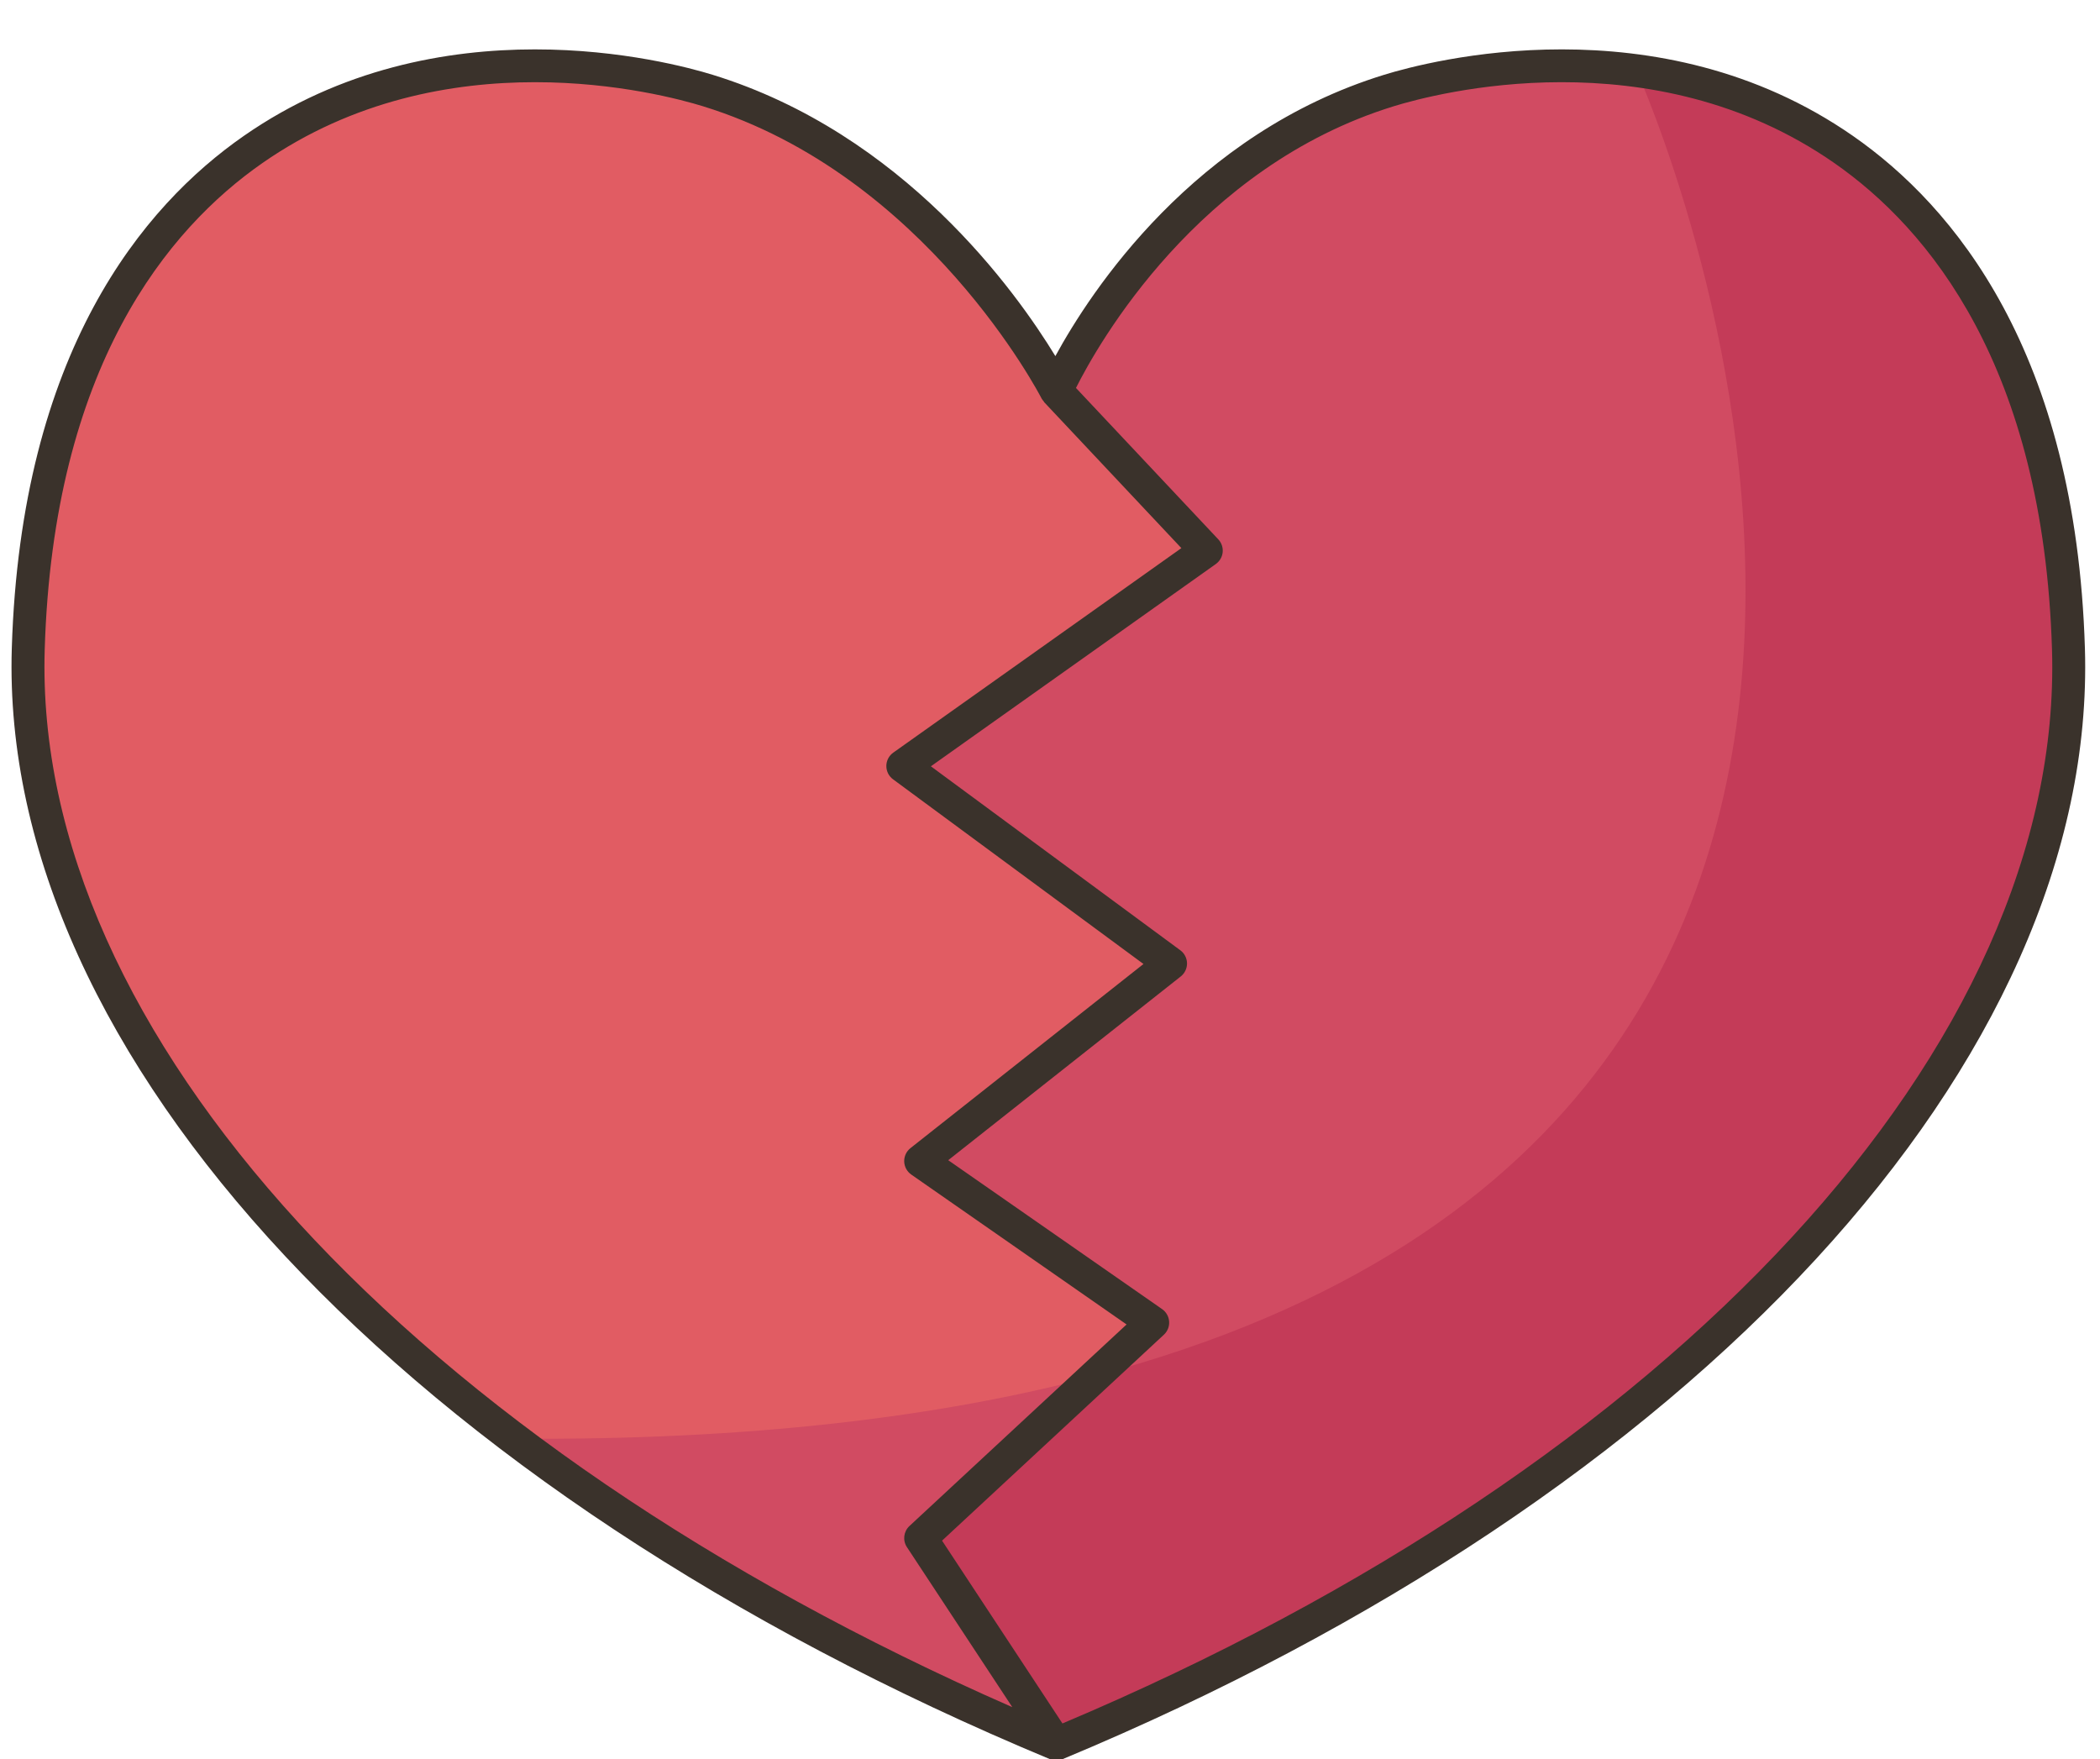
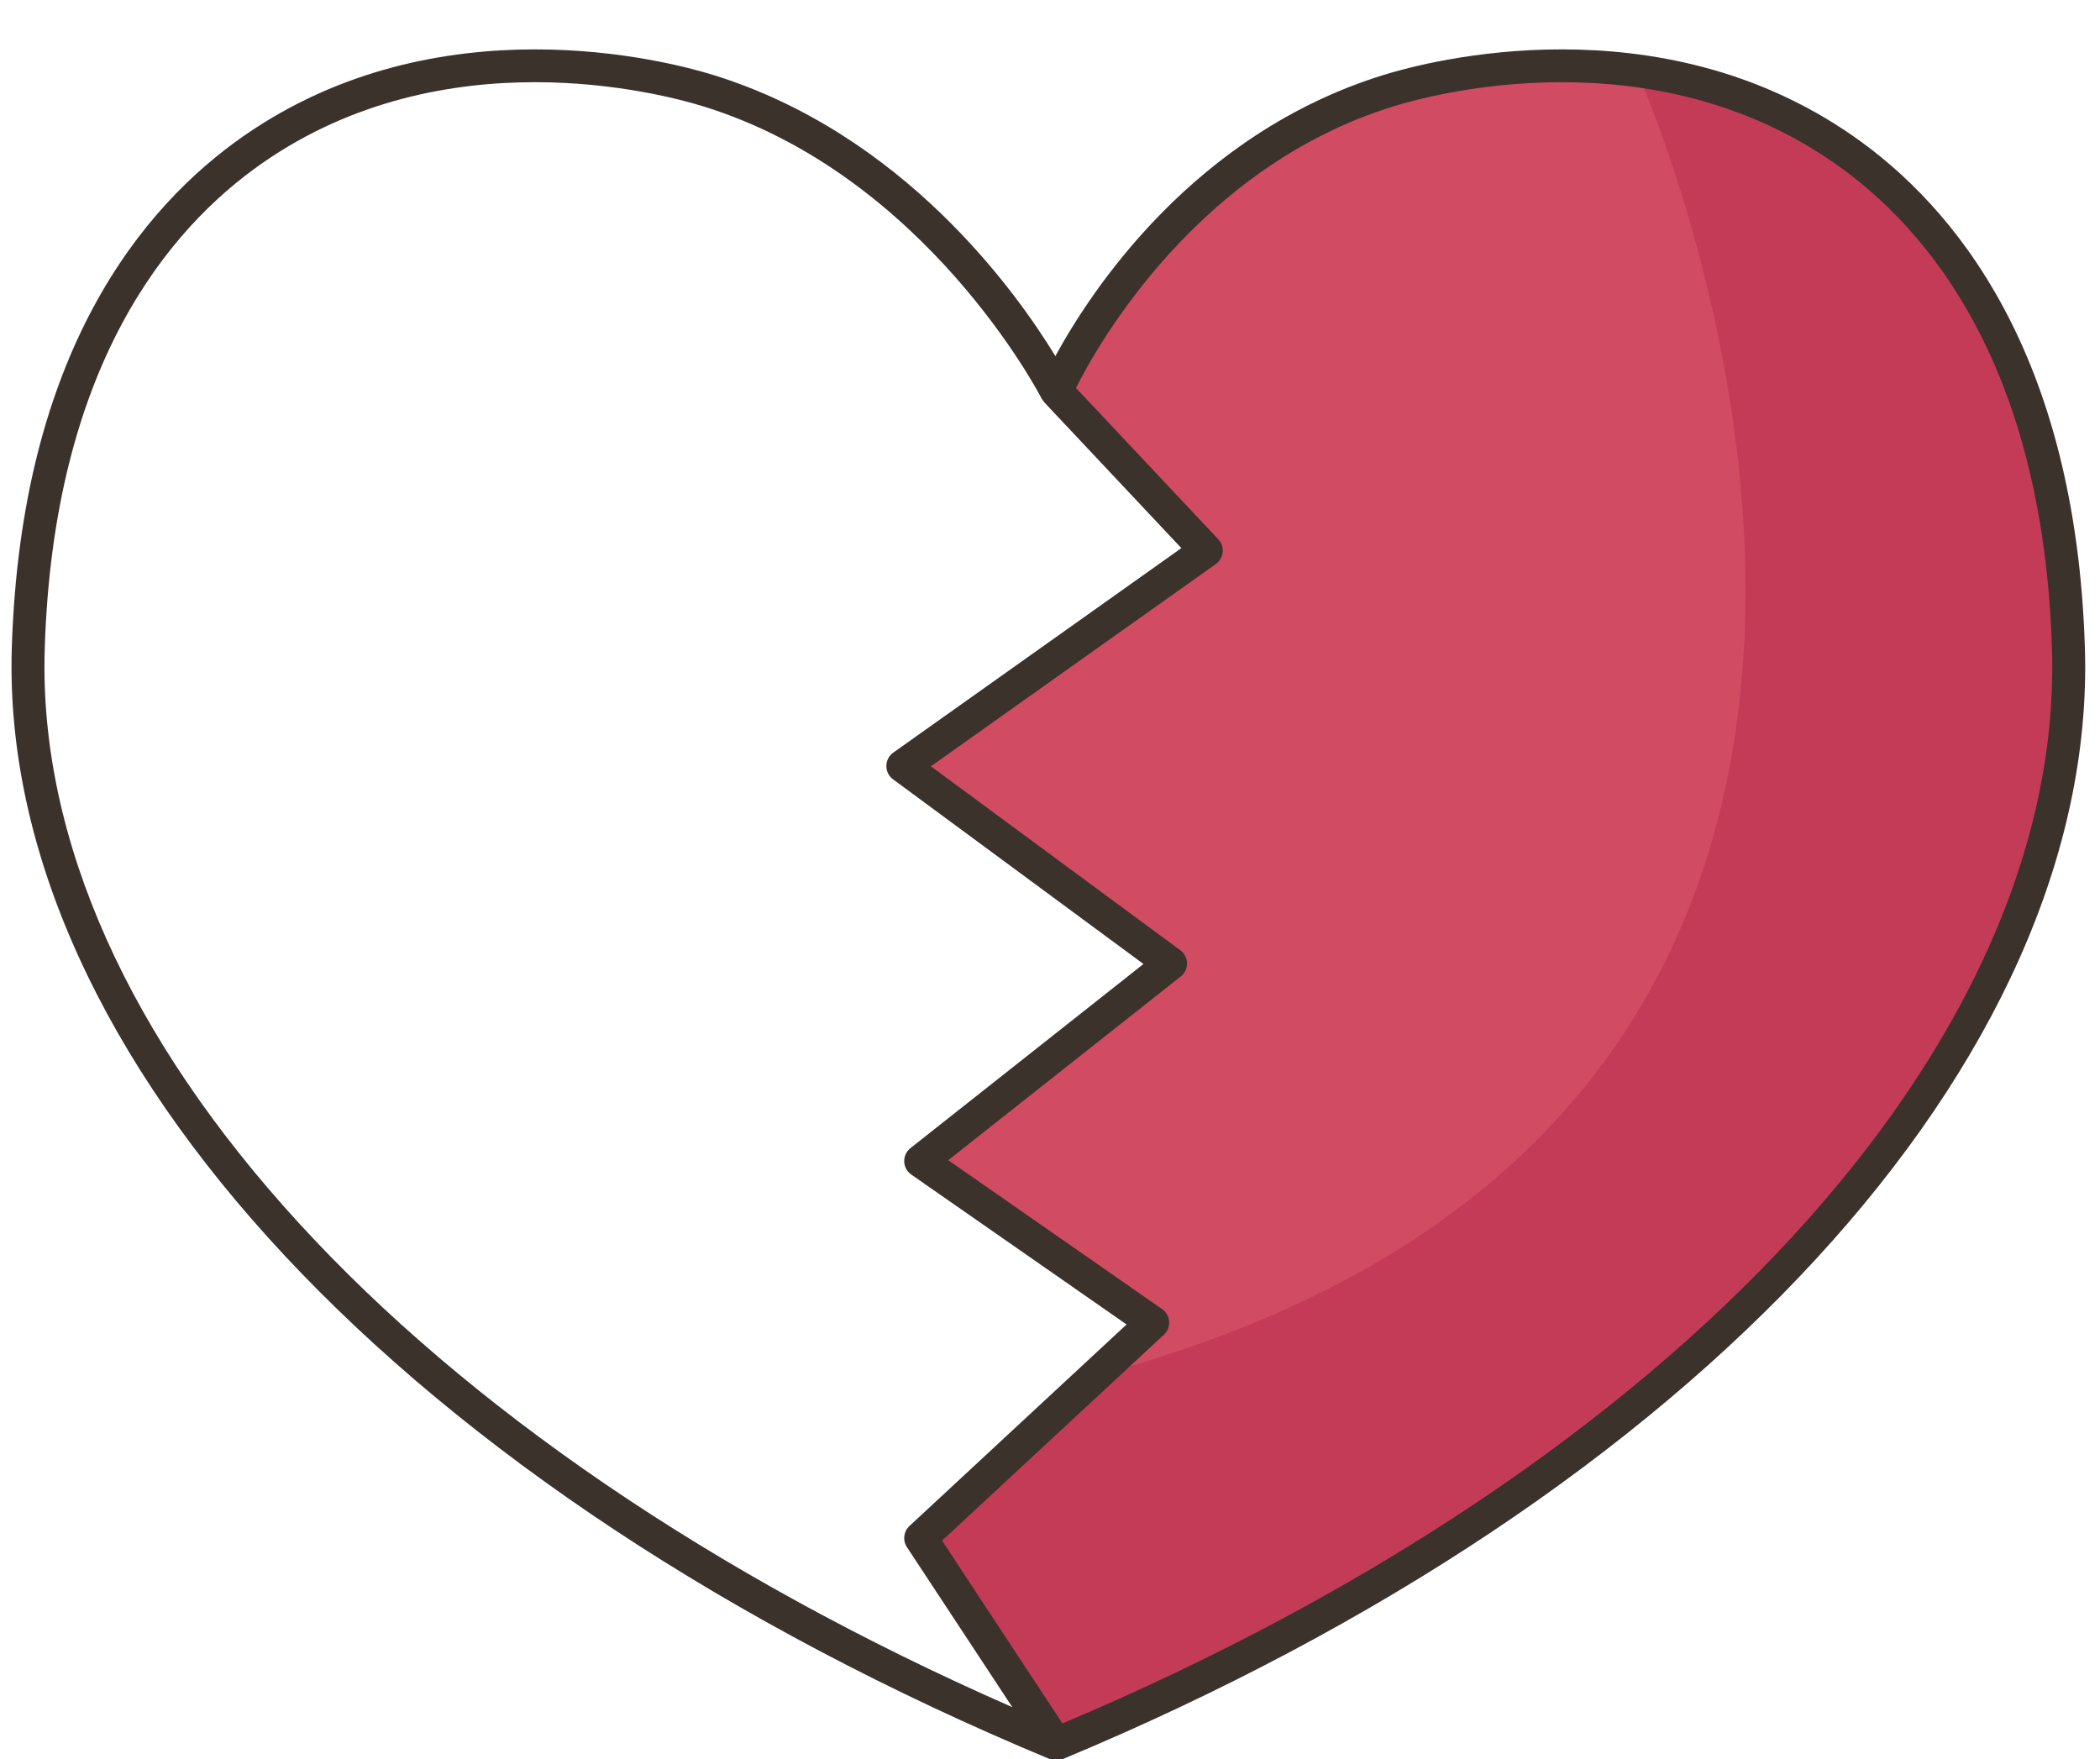
<svg xmlns="http://www.w3.org/2000/svg" height="106.9" preserveAspectRatio="xMidYMid meet" version="1.0" viewBox="-0.7 -3.0 127.6 106.9" width="127.6" zoomAndPan="magnify">
  <g>
    <g>
      <g id="change1_1">
-         <path d="M111.32,6.074c-11.98-8.33-26.27-3.99-27.62-3.58c-14.15,4.36-20.22,18.26-20.22,18.26 s-7.03-13.9-21.18-18.26c-1.35-0.41-15.64-4.75-27.62,3.58c-13.01,9.05-13.54,26.24-13.66,30.34 c-0.78,25.14,25.08,50.99,62.46,66.55c37.38-15.56,62.28-41.41,61.5-66.55C124.86,32.314,124.33,15.124,111.32,6.074z" fill="#e15c63" />
-       </g>
+         </g>
      <g>
        <g id="change2_1">
          <path d="M124.98,36.414c0.78,25.14-24.12,50.99-61.5,66.55l-8.24-12.51l14.1-13.09l-14.1-9.82l15.19-12 l-16.27-12l18.44-13.09l-9.12-9.7c0,0,6.07-13.9,20.22-18.26c1.35-0.41,15.64-4.75,27.62,3.58 C124.33,15.124,124.86,32.314,124.98,36.414z" fill="#d14b62" />
        </g>
      </g>
      <g>
        <g>
          <g>
            <g id="change2_2">
-               <path d="M65.85,80.604l-10.61,9.85l8.24,12.51c-12.44-5.18-23.6-11.5-32.93-18.55 C44.75,84.524,56.37,83.114,65.85,80.604z" fill="#d14b62" />
-             </g>
+               </g>
            <g id="change3_1">
              <path d="M124.98,36.414c0.78,25.14-24.12,50.99-61.5,66.55l-8.24-12.51l10.61-9.85 c60.97-16.2,33.31-78.36,32.9-79.3c4.04,0.54,8.44,1.9,12.57,4.77C124.33,15.124,124.86,32.314,124.98,36.414z" fill="#c43b58" />
            </g>
          </g>
        </g>
      </g>
    </g>
    <g id="change4_1">
      <path d="M111.887,5.257c-11.848-8.239-25.806-4.541-28.481-3.714c-11.574,3.564-17.828,13.144-19.98,17.094 c-2.382-3.91-9.235-13.523-20.83-17.094c-2.678-0.826-16.636-4.524-28.481,3.714C7.989,9.516,0.571,18.375,0.017,36.385 c-0.76,24.738,24,51.234,63.078,67.502c0.014,0.006,0.029,0.003,0.043,0.009c0.11,0.04,0.223,0.068,0.34,0.068 c0.001,0,0.001,0,0.002,0c0,0,0,0,0,0c0,0,0,0,0.001,0c0.115,0,0.229-0.027,0.341-0.068c0.014-0.005,0.029-0.003,0.043-0.009 c38.502-16.028,62.885-42.524,62.118-67.502C125.429,18.375,118.012,9.516,111.887,5.257z M2.017,36.447 c0.527-17.179,7.49-25.55,13.239-29.548c5.528-3.845,11.568-4.905,16.549-4.905c5.004,0,8.937,1.07,10.201,1.46 c13.565,4.178,20.513,17.62,20.581,17.755c0.032,0.063,0.079,0.116,0.125,0.17c0.016,0.02,0.022,0.045,0.039,0.064l8.331,8.861 L53.577,42.73c-0.262,0.186-0.418,0.485-0.421,0.806s0.148,0.624,0.406,0.814L68.78,55.573L54.621,66.761 c-0.248,0.196-0.389,0.499-0.38,0.815c0.01,0.316,0.169,0.609,0.429,0.791l13.083,9.108L54.56,89.721 c-0.357,0.333-0.423,0.875-0.154,1.283l6.404,9.724C24.278,84.705,1.302,59.704,2.017,36.447z M63.856,101.718L56.541,90.61 l13.481-12.514c0.222-0.206,0.338-0.501,0.316-0.803c-0.021-0.302-0.178-0.578-0.426-0.751l-12.996-9.048l14.13-11.165 c0.244-0.193,0.385-0.49,0.38-0.801s-0.155-0.603-0.406-0.788L55.862,43.561L73.176,31.27c0.235-0.167,0.388-0.429,0.416-0.716 s-0.068-0.573-0.267-0.784l-8.647-9.198C66,17.941,72.061,7.129,83.995,3.453c2.521-0.776,15.665-4.264,26.75,3.445 c5.748,3.998,12.711,12.37,13.238,29.548C124.721,60.423,101.142,85.983,63.856,101.718z" fill="#3a322b" />
    </g>
  </g>
</svg>